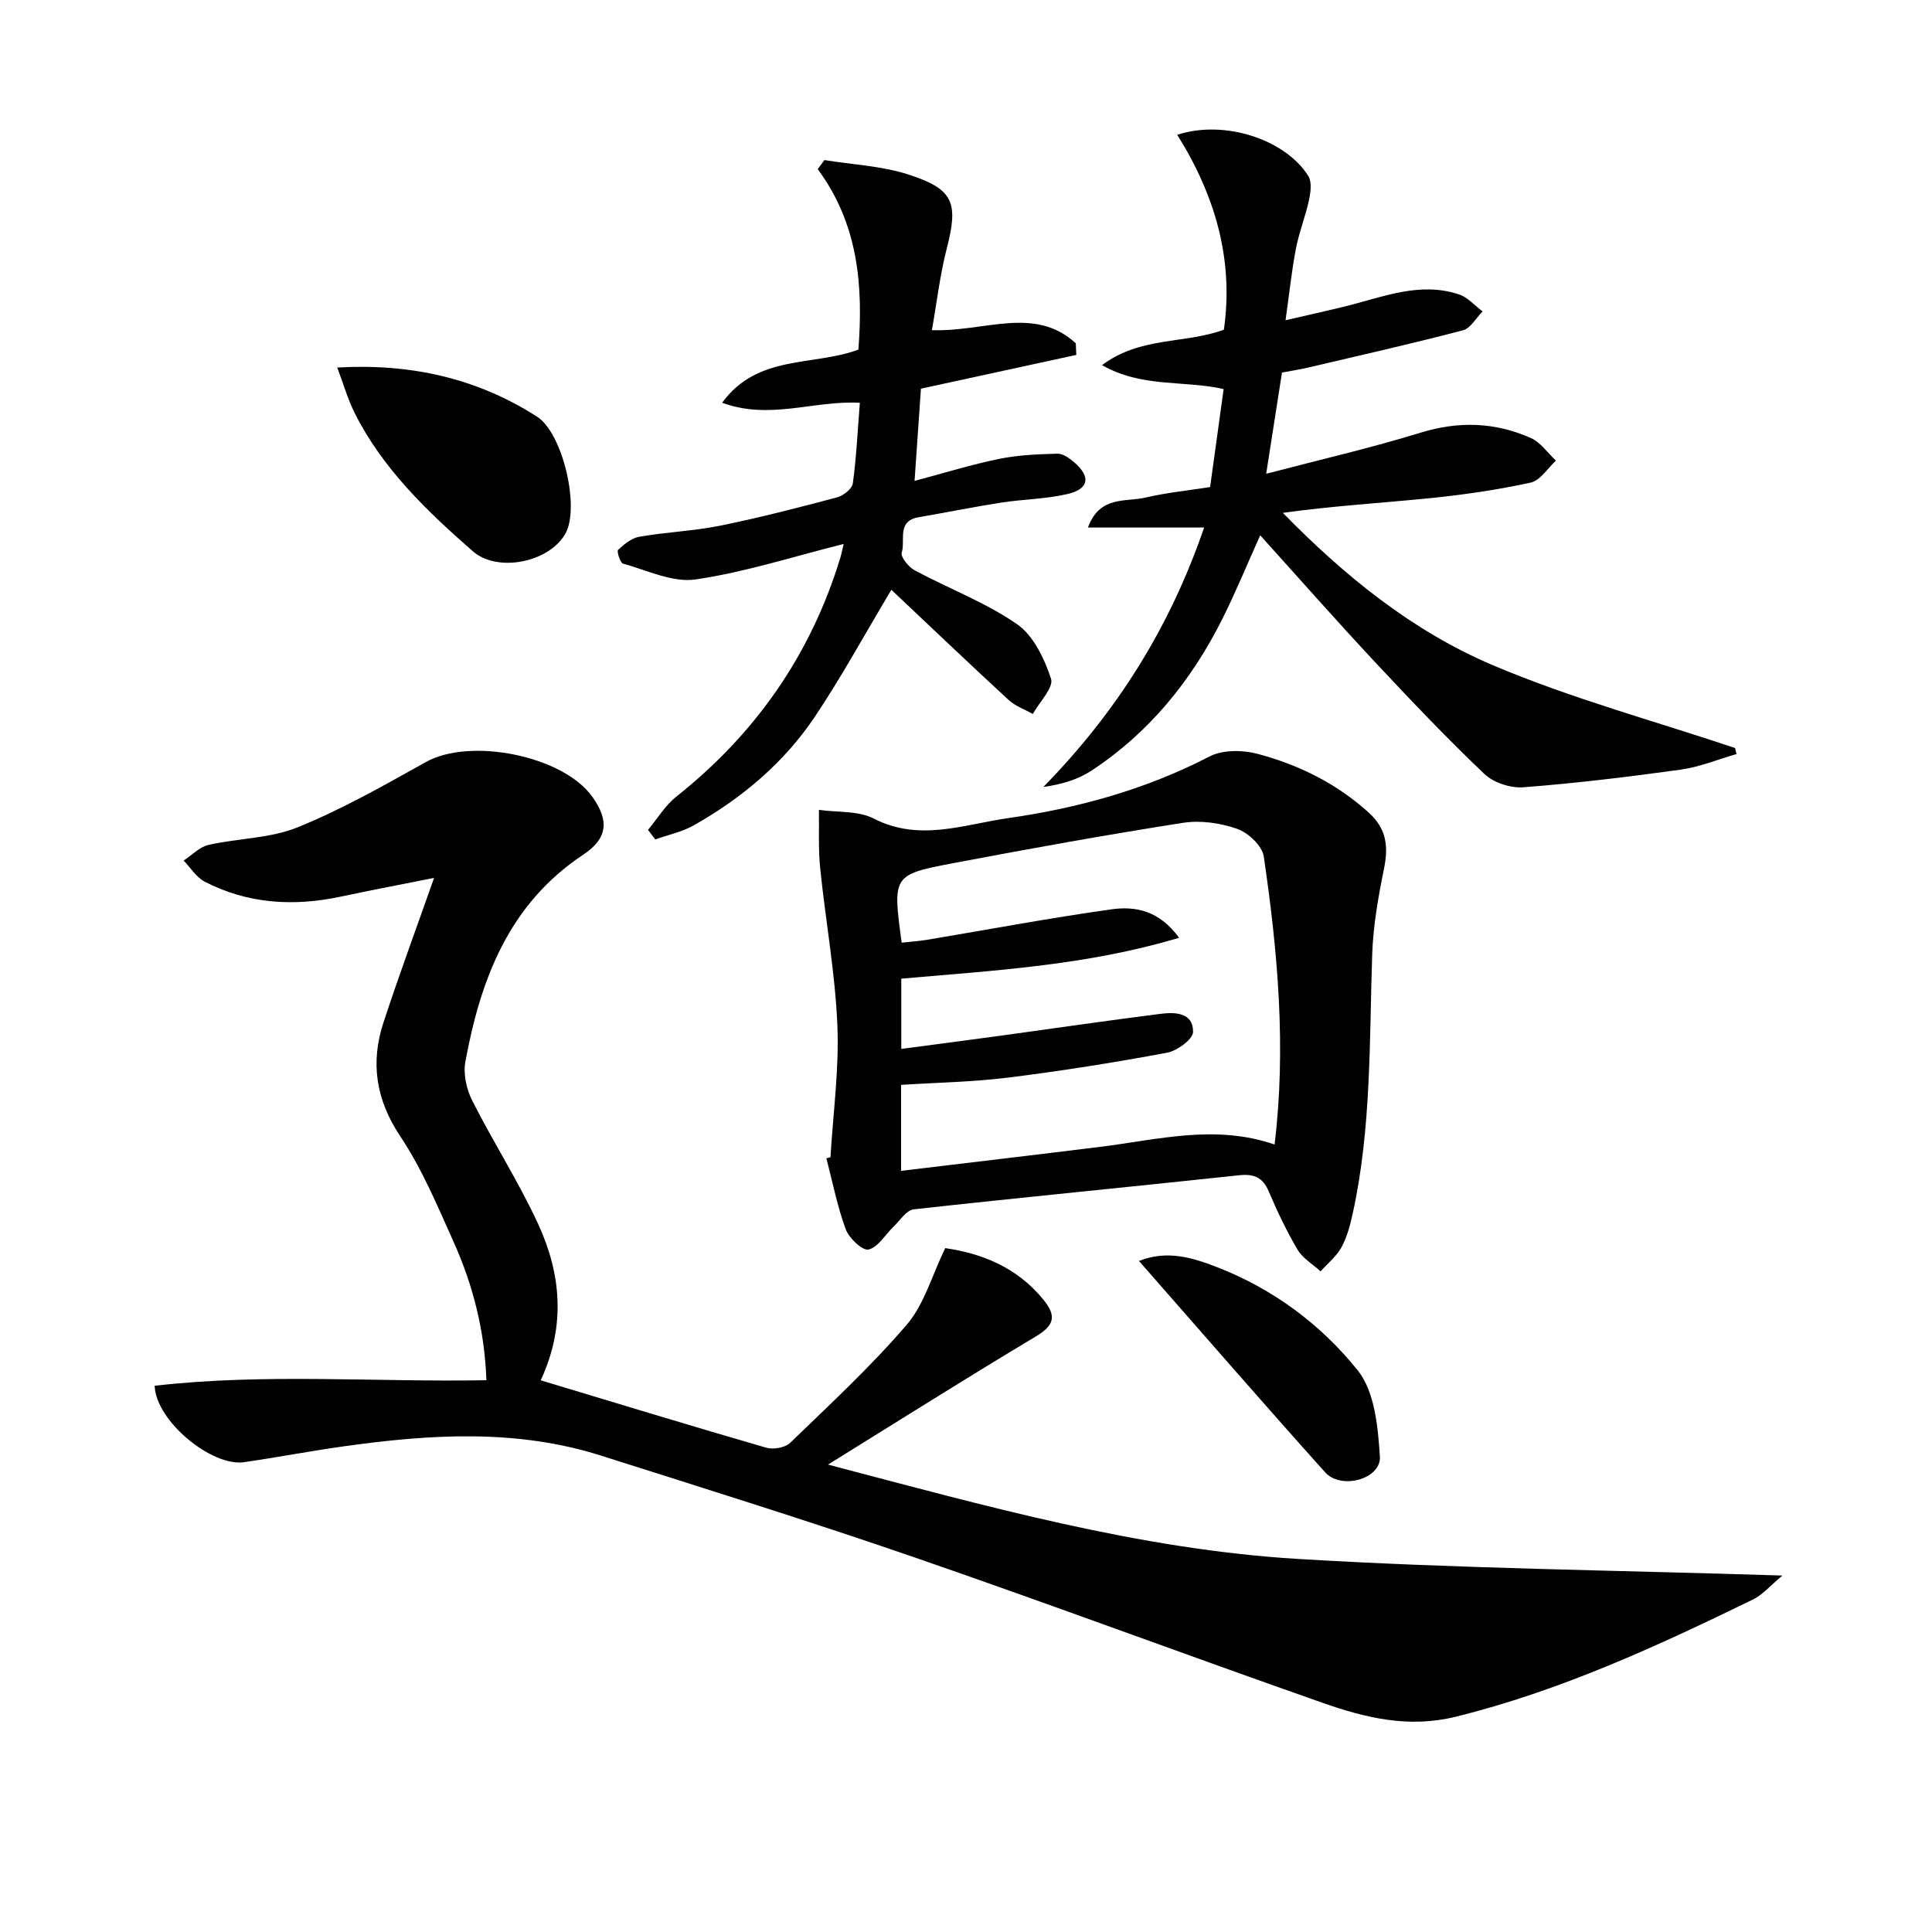
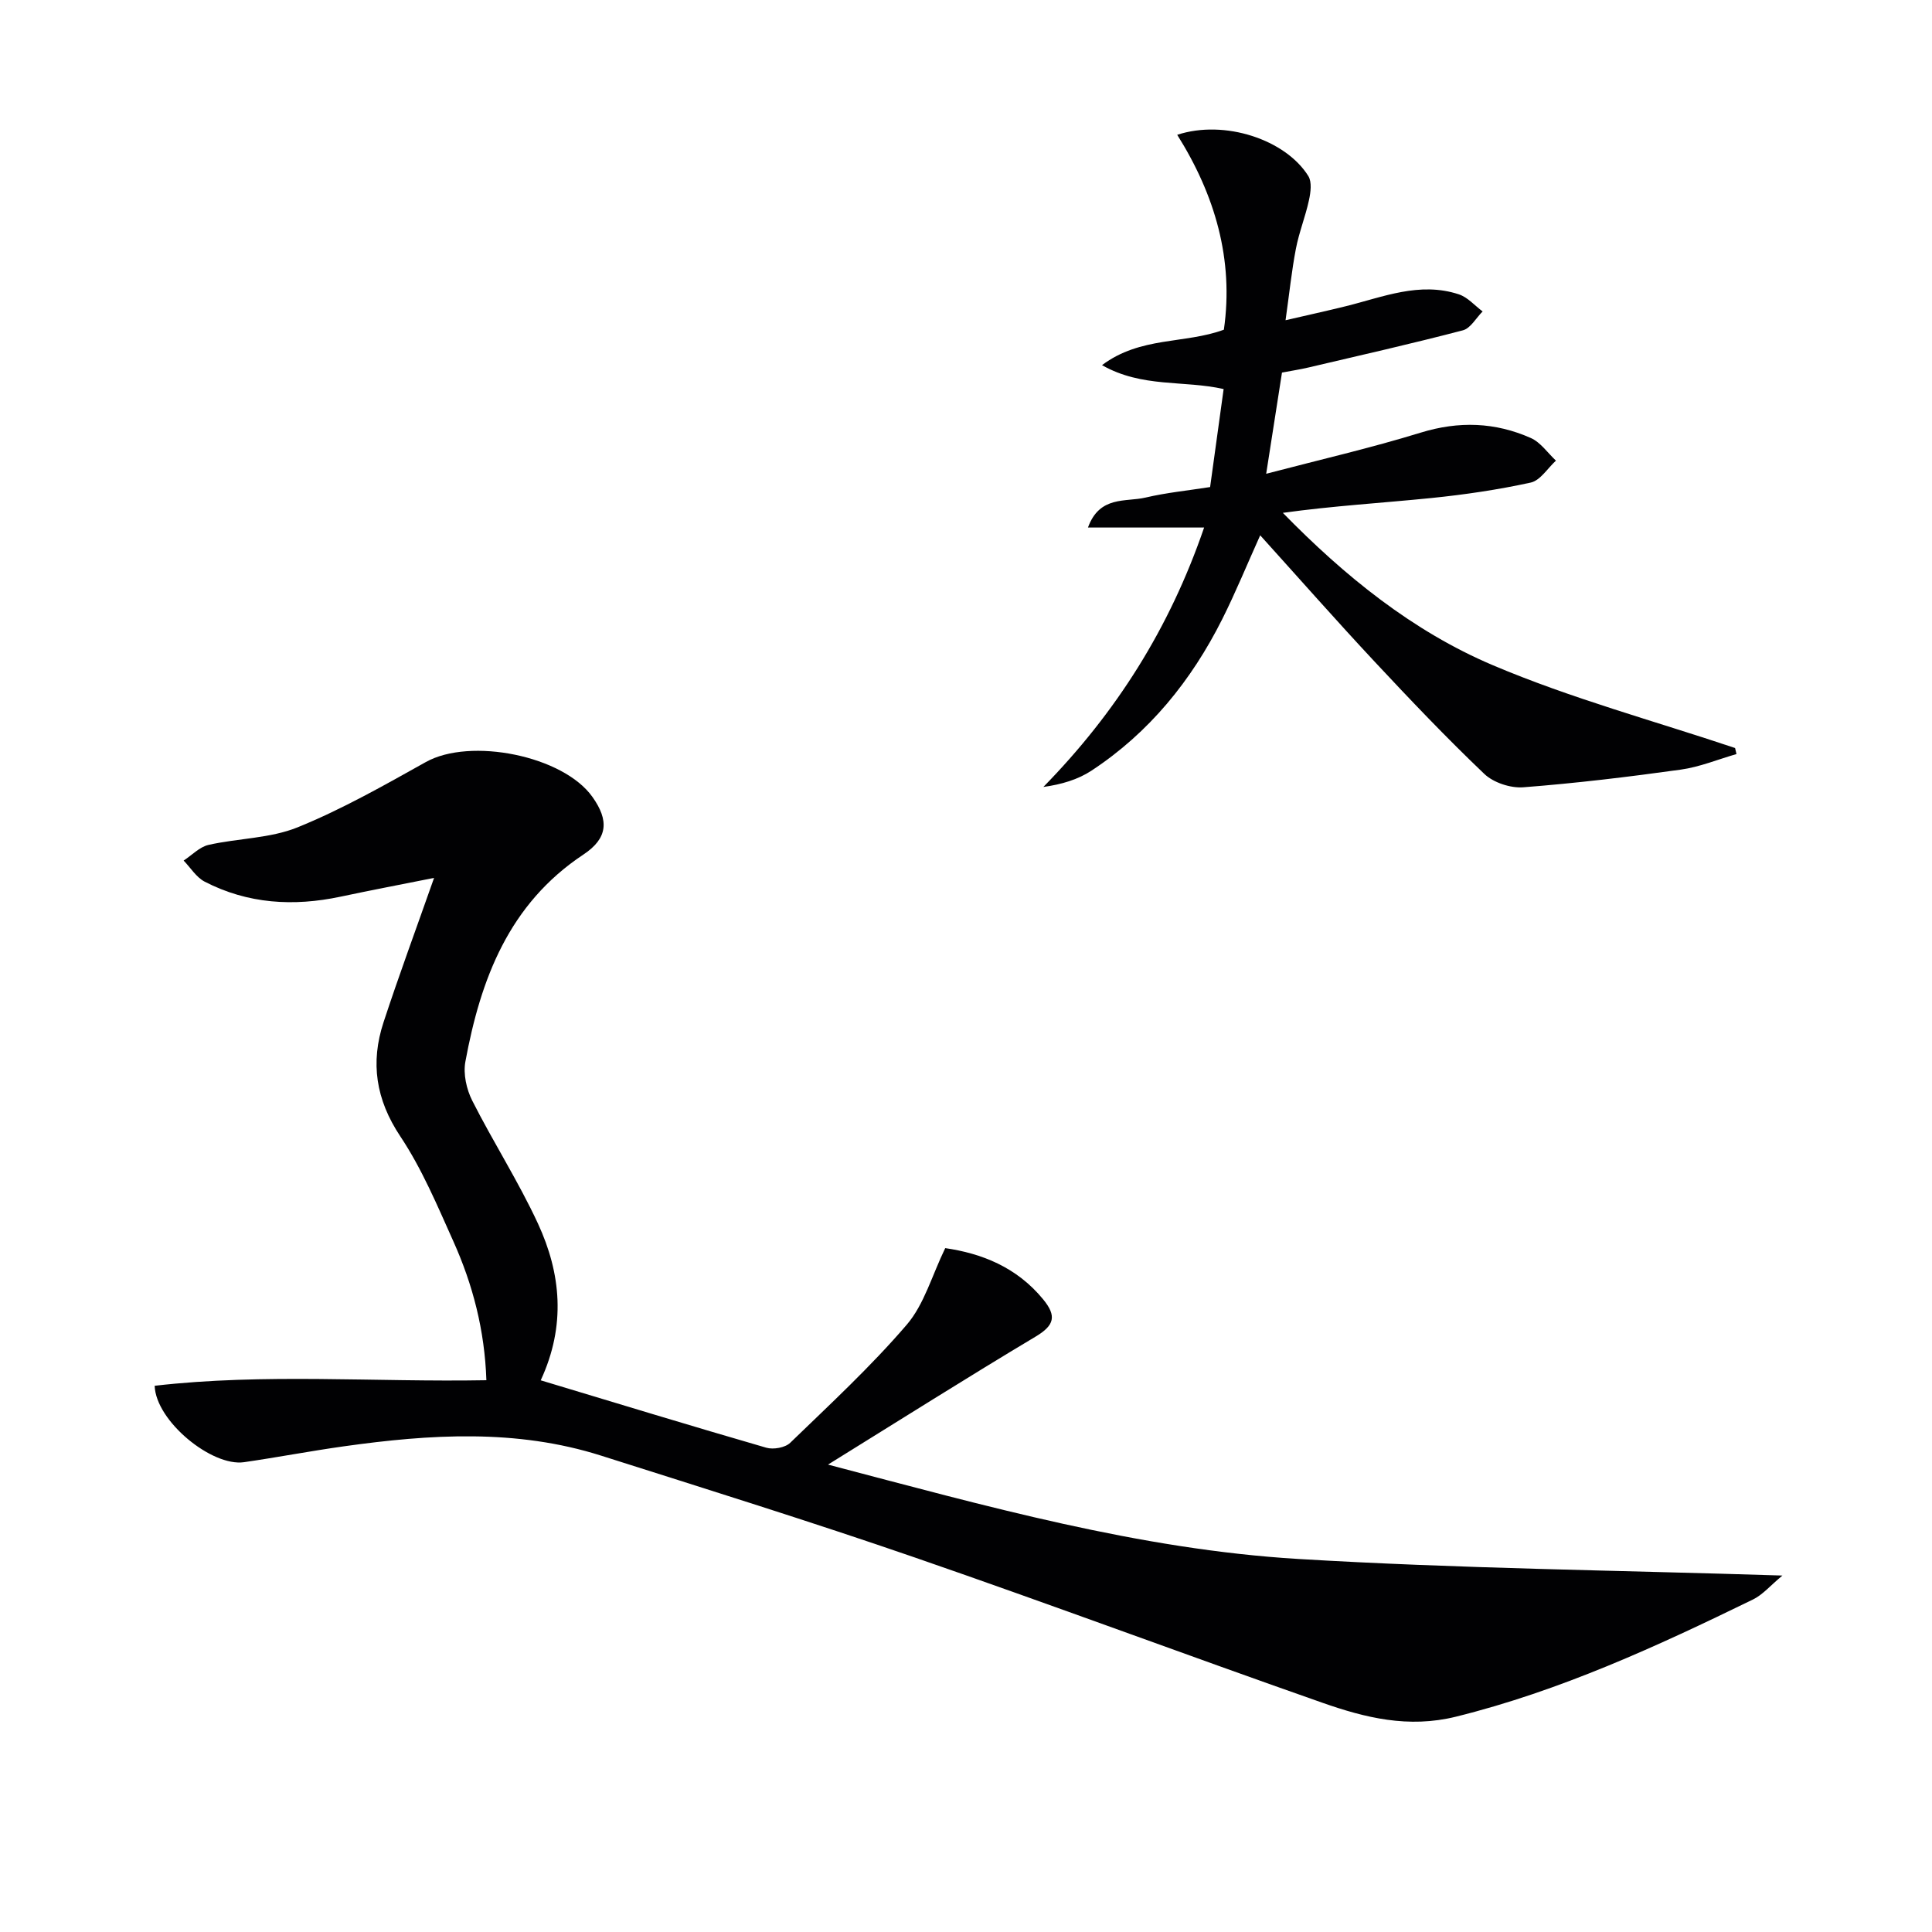
<svg xmlns="http://www.w3.org/2000/svg" enable-background="new 0 0 400 400" viewBox="0 0 400 400">
  <g fill="#010103">
    <path d="m111.95 285.78c15.87 4.78 31.25 9.48 46.69 13.95 1.47.43 3.92 0 4.97-1.02 8.23-7.96 16.68-15.77 24.12-24.44 3.62-4.22 5.21-10.18 7.97-15.86 7.5 1.09 14.78 3.91 20.27 10.6 2.83 3.45 2.36 5.38-1.56 7.72-14.09 8.42-27.97 17.2-42.98 26.5 32.74 8.59 64.47 17.56 97.42 19.54 32.87 1.98 65.84 2.33 100.18 3.43-2.51 2.08-4.08 3.98-6.1 4.96-19.86 9.68-39.86 18.9-61.49 24.26-9.86 2.44-18.78.23-27.67-2.89-28.17-9.88-56.15-20.33-84.37-30.07-21.51-7.42-43.24-14.19-64.93-21.08-17.56-5.58-35.43-4.44-53.31-1.93-6.9.97-13.74 2.28-20.64 3.28-6.66.96-18.25-8.5-18.5-15.82 22.71-2.62 45.59-.73 68.68-1.15-.35-10.37-2.81-19.78-6.83-28.74-3.33-7.42-6.52-15.04-10.99-21.75-5.08-7.63-6.22-15.27-3.47-23.63 3.2-9.74 6.76-19.36 10.46-29.88-6.62 1.32-13.02 2.54-19.38 3.89-9.73 2.06-19.18 1.5-28.11-3.11-1.74-.9-2.92-2.88-4.36-4.37 1.71-1.11 3.28-2.81 5.14-3.24 6.13-1.39 12.77-1.33 18.48-3.65 9.16-3.72 17.86-8.67 26.53-13.51 9.21-5.14 28.43-1.32 34.49 7.23 3.44 4.84 3.23 8.54-1.88 11.93-15.44 10.24-21.28 25.81-24.43 42.88-.47 2.54.23 5.71 1.42 8.06 4.34 8.59 9.57 16.74 13.61 25.46 4.76 10.31 5.83 21.09.57 32.45z" />
-     <path d="m171.94 239.59c.54-9.11 1.81-18.26 1.43-27.33-.46-10.86-2.45-21.66-3.56-32.5-.41-4-.19-8.05-.26-12.08 3.81.54 8.11.13 11.34 1.79 9.45 4.86 18.64 1.23 27.79-.08 14.5-2.07 28.52-5.93 41.69-12.75 2.71-1.41 6.82-1.4 9.9-.59 8.56 2.27 16.44 6.13 23.14 12.22 3.72 3.38 4.06 7.06 3.12 11.65-1.18 5.81-2.23 11.74-2.43 17.65-.6 17.92-.15 35.9-4.01 53.56-.53 2.41-1.16 4.91-2.32 7.05-1.03 1.91-2.87 3.37-4.36 5.04-1.62-1.48-3.7-2.69-4.77-4.5-2.28-3.85-4.2-7.93-5.96-12.05-1.26-2.96-3.08-3.67-6.2-3.34-22.43 2.41-44.89 4.57-67.31 7.05-1.51.17-2.83 2.31-4.18 3.6-1.73 1.65-3.19 4.26-5.17 4.72-1.24.29-4.03-2.33-4.71-4.17-1.76-4.75-2.73-9.8-4.02-14.72.28-.07.57-.14.85-.22zm14.74-44.42c1.95-.22 3.6-.32 5.22-.59 12.76-2.13 25.47-4.53 38.27-6.32 4.86-.68 9.83.22 13.95 5.9-19.32 5.77-38.41 6.77-57.52 8.46v14.55c7.19-.96 13.93-1.83 20.65-2.75 11.02-1.51 22.02-3.13 33.05-4.52 3.01-.38 6.77-.27 6.71 3.76-.02 1.51-3.31 3.91-5.4 4.3-10.92 2.03-21.91 3.78-32.93 5.15-7.35.91-14.79 1.03-22.12 1.5v17.8c14.13-1.7 27.8-3.3 41.47-5 11.8-1.47 23.56-4.68 35.86-.45 2.43-20.07.66-39.9-2.24-59.64-.32-2.2-3.21-4.91-5.5-5.71-3.48-1.23-7.6-1.82-11.23-1.25-15.89 2.48-31.73 5.35-47.53 8.34-12.62 2.4-12.59 2.57-10.71 16.47z" />
-     <path d="m359.52 156.12c-3.84 1.1-7.62 2.68-11.53 3.22-10.83 1.51-21.71 2.82-32.61 3.66-2.65.2-6.18-.96-8.08-2.78-7.82-7.45-15.28-15.29-22.66-23.19-7.93-8.49-15.62-17.22-23.73-26.2-2.73 6.06-5.08 11.82-7.86 17.36-6.38 12.71-15.11 23.5-27.08 31.37-2.82 1.85-6.2 2.85-9.95 3.37 15.05-15.39 26.11-32.79 33.28-53.71-8.18 0-15.78 0-24.05 0 2.42-6.66 7.82-5.24 11.9-6.2 4.33-1.02 8.8-1.46 13.39-2.18.96-6.97 1.88-13.63 2.8-20.29-8.25-1.87-16.87-.22-25.18-4.95 7.95-5.98 17.17-4.36 25.23-7.34 2.08-14.52-1.84-27.9-9.66-40.35 9.81-3.22 22.46 1 27.15 8.55.76 1.23.48 3.37.13 4.97-.73 3.4-2.06 6.67-2.71 10.08-.87 4.52-1.34 9.12-2.14 14.79 4.61-1.07 8.55-1.93 12.47-2.9 7.7-1.9 15.3-5.14 23.41-2.46 1.83.6 3.29 2.33 4.92 3.54-1.35 1.35-2.49 3.49-4.09 3.91-10.58 2.77-21.25 5.18-31.9 7.68-1.77.42-3.58.69-5.55 1.07-1.05 6.73-2.09 13.37-3.27 20.95 11.04-2.9 21.64-5.33 32-8.52 7.9-2.43 15.42-2.16 22.8 1.12 2.02.9 3.48 3.08 5.19 4.68-1.72 1.57-3.24 4.1-5.21 4.54-6.77 1.48-13.68 2.5-20.58 3.2-10.19 1.03-20.42 1.63-30.75 3.07 12.85 13.15 26.9 24.51 43.44 31.53 16.23 6.89 33.42 11.53 50.19 17.16.09.41.19.83.29 1.25z" />
-     <path d="m170.68 33.14c5.79.94 11.8 1.2 17.33 2.97 9.5 3.04 10.44 5.88 8 15.37-1.41 5.47-2.05 11.14-3.07 16.87 10.81.42 21.21-5.14 29.79 2.72.04.8.08 1.6.11 2.41-10.61 2.3-21.21 4.61-32.17 6.99-.41 5.93-.83 11.98-1.32 19.09 6.11-1.62 11.74-3.37 17.49-4.55 3.95-.81 8.06-.97 12.1-1.08 1.15-.03 2.49.95 3.46 1.78 3.46 2.98 3.09 5.52-1.34 6.56-4.49 1.06-9.2 1.08-13.78 1.79-5.73.89-11.42 2.05-17.14 3.04-4.53.79-2.64 4.8-3.45 7.32-.28.88 1.43 2.99 2.7 3.67 7.03 3.76 14.63 6.63 21.14 11.11 3.42 2.36 5.71 7.16 7.07 11.32.6 1.83-2.4 4.83-3.77 7.3-1.7-.96-3.65-1.64-5.04-2.93-8.17-7.53-16.21-15.2-24.24-22.78-5.61 9.38-10.35 18.09-15.85 26.29-6.39 9.54-15.09 16.84-25.07 22.48-2.43 1.37-5.3 1.96-7.97 2.91-.5-.66-1-1.31-1.5-1.97 1.94-2.33 3.56-5.07 5.89-6.91 16.39-13.01 27.81-29.36 33.92-49.4.27-.89.44-1.81.7-2.89-10.47 2.62-20.45 5.86-30.68 7.35-4.75.69-10.03-1.91-15-3.28-.6-.17-1.34-2.55-1.02-2.85 1.25-1.17 2.8-2.44 4.41-2.72 5.56-.96 11.25-1.18 16.76-2.29 8.12-1.65 16.16-3.73 24.18-5.86 1.29-.34 3.1-1.78 3.25-2.9.74-5.4.99-10.86 1.45-16.68-9.53-.52-18.65 3.64-28.51-.01 7.35-10.08 18.86-7.51 28.21-11 1.01-13.11.03-25.95-8.42-37.36.46-.61.92-1.24 1.38-1.88z" />
-     <path d="m69.82 76.09c15.32-.86 28.97 2.23 41.39 10.19 5.27 3.37 8.91 18.76 5.85 24.2-3.35 5.96-14.06 8.13-19.17 3.65-9.52-8.33-18.65-17.07-24.44-28.58-1.45-2.9-2.35-6.08-3.63-9.46z" />
-     <path d="m235.81 261.07c5.9-2.35 11.22-.64 16.27 1.32 11.55 4.5 21.48 11.89 29.05 21.37 3.51 4.4 4.16 11.69 4.56 17.78.31 4.65-7.99 7.01-11.34 3.28-12.88-14.34-25.5-28.91-38.54-43.75z" />
+     <path d="m359.52 156.12c-3.84 1.1-7.62 2.68-11.53 3.22-10.83 1.51-21.71 2.82-32.61 3.66-2.65.2-6.18-.96-8.08-2.78-7.82-7.45-15.28-15.29-22.66-23.19-7.93-8.49-15.62-17.22-23.73-26.2-2.73 6.06-5.08 11.82-7.86 17.36-6.38 12.71-15.11 23.5-27.08 31.37-2.82 1.85-6.2 2.85-9.95 3.37 15.05-15.39 26.11-32.79 33.28-53.71-8.18 0-15.78 0-24.05 0 2.42-6.66 7.82-5.24 11.9-6.2 4.33-1.02 8.8-1.46 13.39-2.18.96-6.97 1.88-13.63 2.8-20.29-8.25-1.87-16.87-.22-25.18-4.95 7.95-5.98 17.17-4.36 25.23-7.34 2.08-14.52-1.84-27.9-9.66-40.35 9.81-3.22 22.46 1 27.15 8.55.76 1.23.48 3.37.13 4.97-.73 3.4-2.06 6.67-2.71 10.08-.87 4.52-1.34 9.12-2.14 14.79 4.61-1.07 8.55-1.93 12.47-2.9 7.7-1.9 15.3-5.14 23.41-2.46 1.83.6 3.29 2.33 4.92 3.54-1.35 1.35-2.49 3.49-4.09 3.91-10.58 2.77-21.25 5.18-31.9 7.68-1.77.42-3.58.69-5.55 1.07-1.05 6.73-2.09 13.37-3.27 20.95 11.04-2.9 21.64-5.33 32-8.52 7.9-2.43 15.42-2.16 22.8 1.12 2.02.9 3.48 3.08 5.19 4.68-1.72 1.57-3.24 4.1-5.21 4.54-6.77 1.48-13.68 2.5-20.58 3.2-10.19 1.03-20.42 1.63-30.75 3.07 12.85 13.15 26.9 24.51 43.44 31.53 16.23 6.89 33.42 11.53 50.19 17.16.09.41.19.83.29 1.25" />
  </g>
</svg>